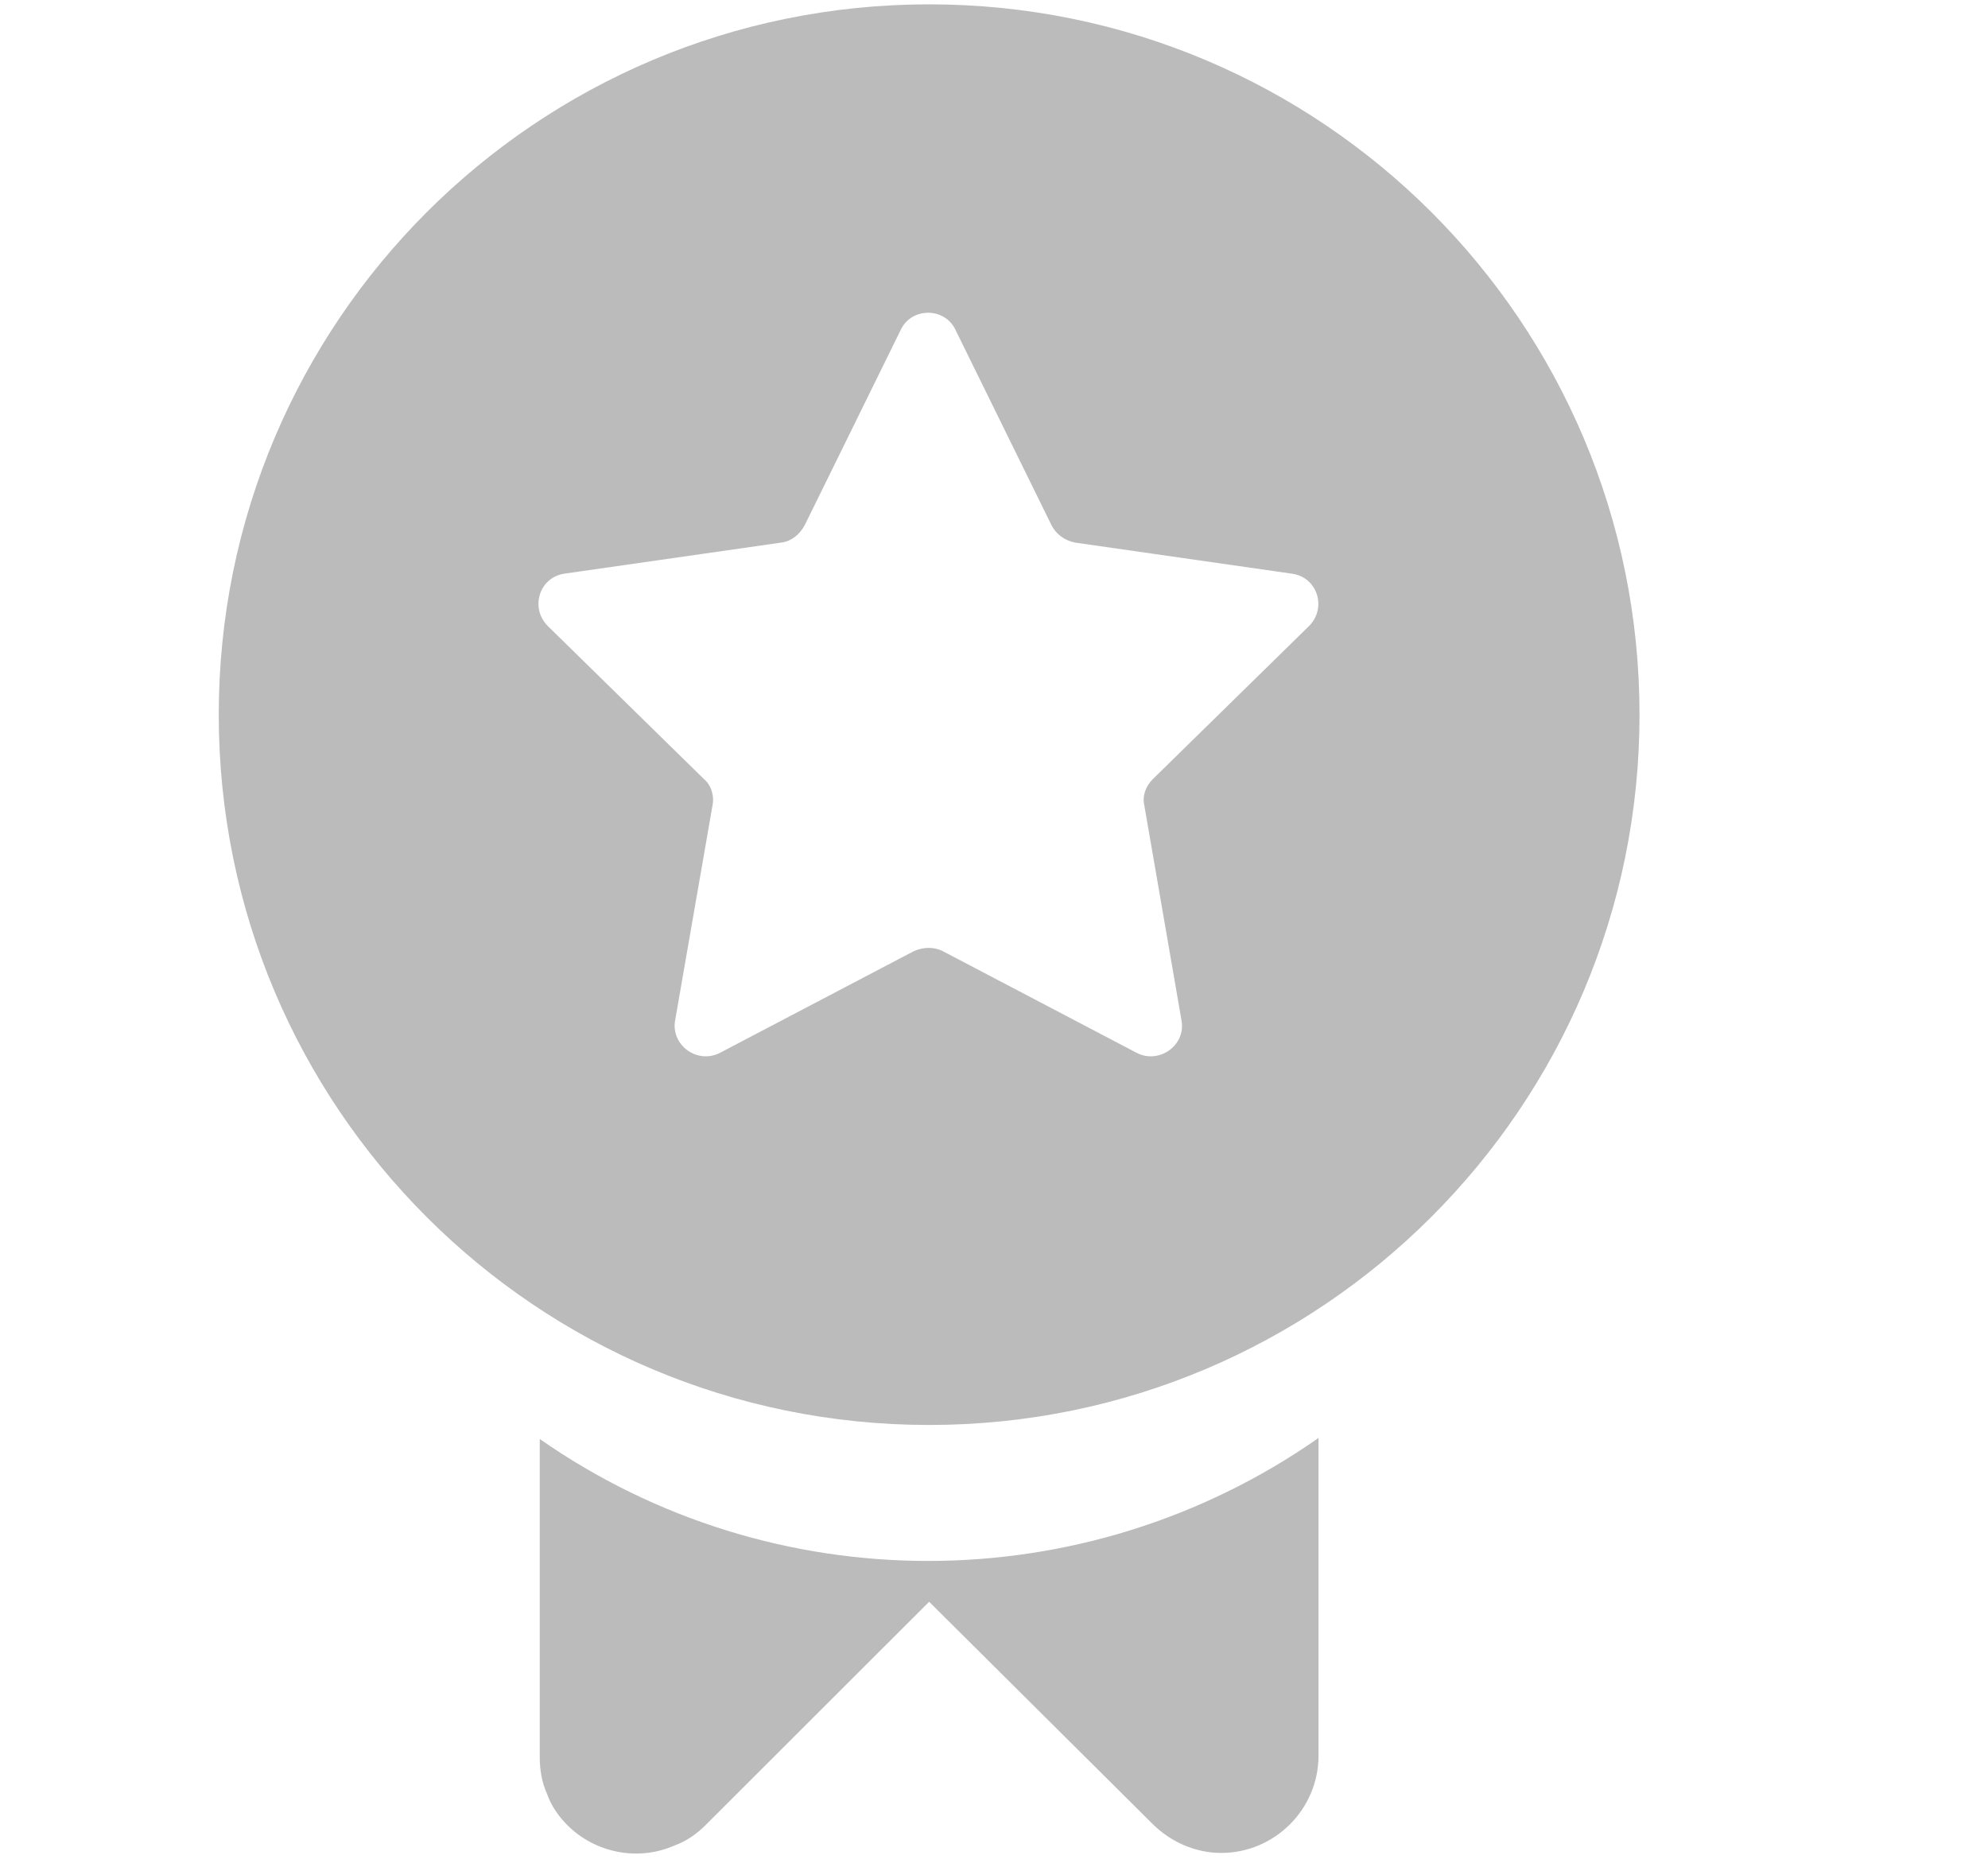
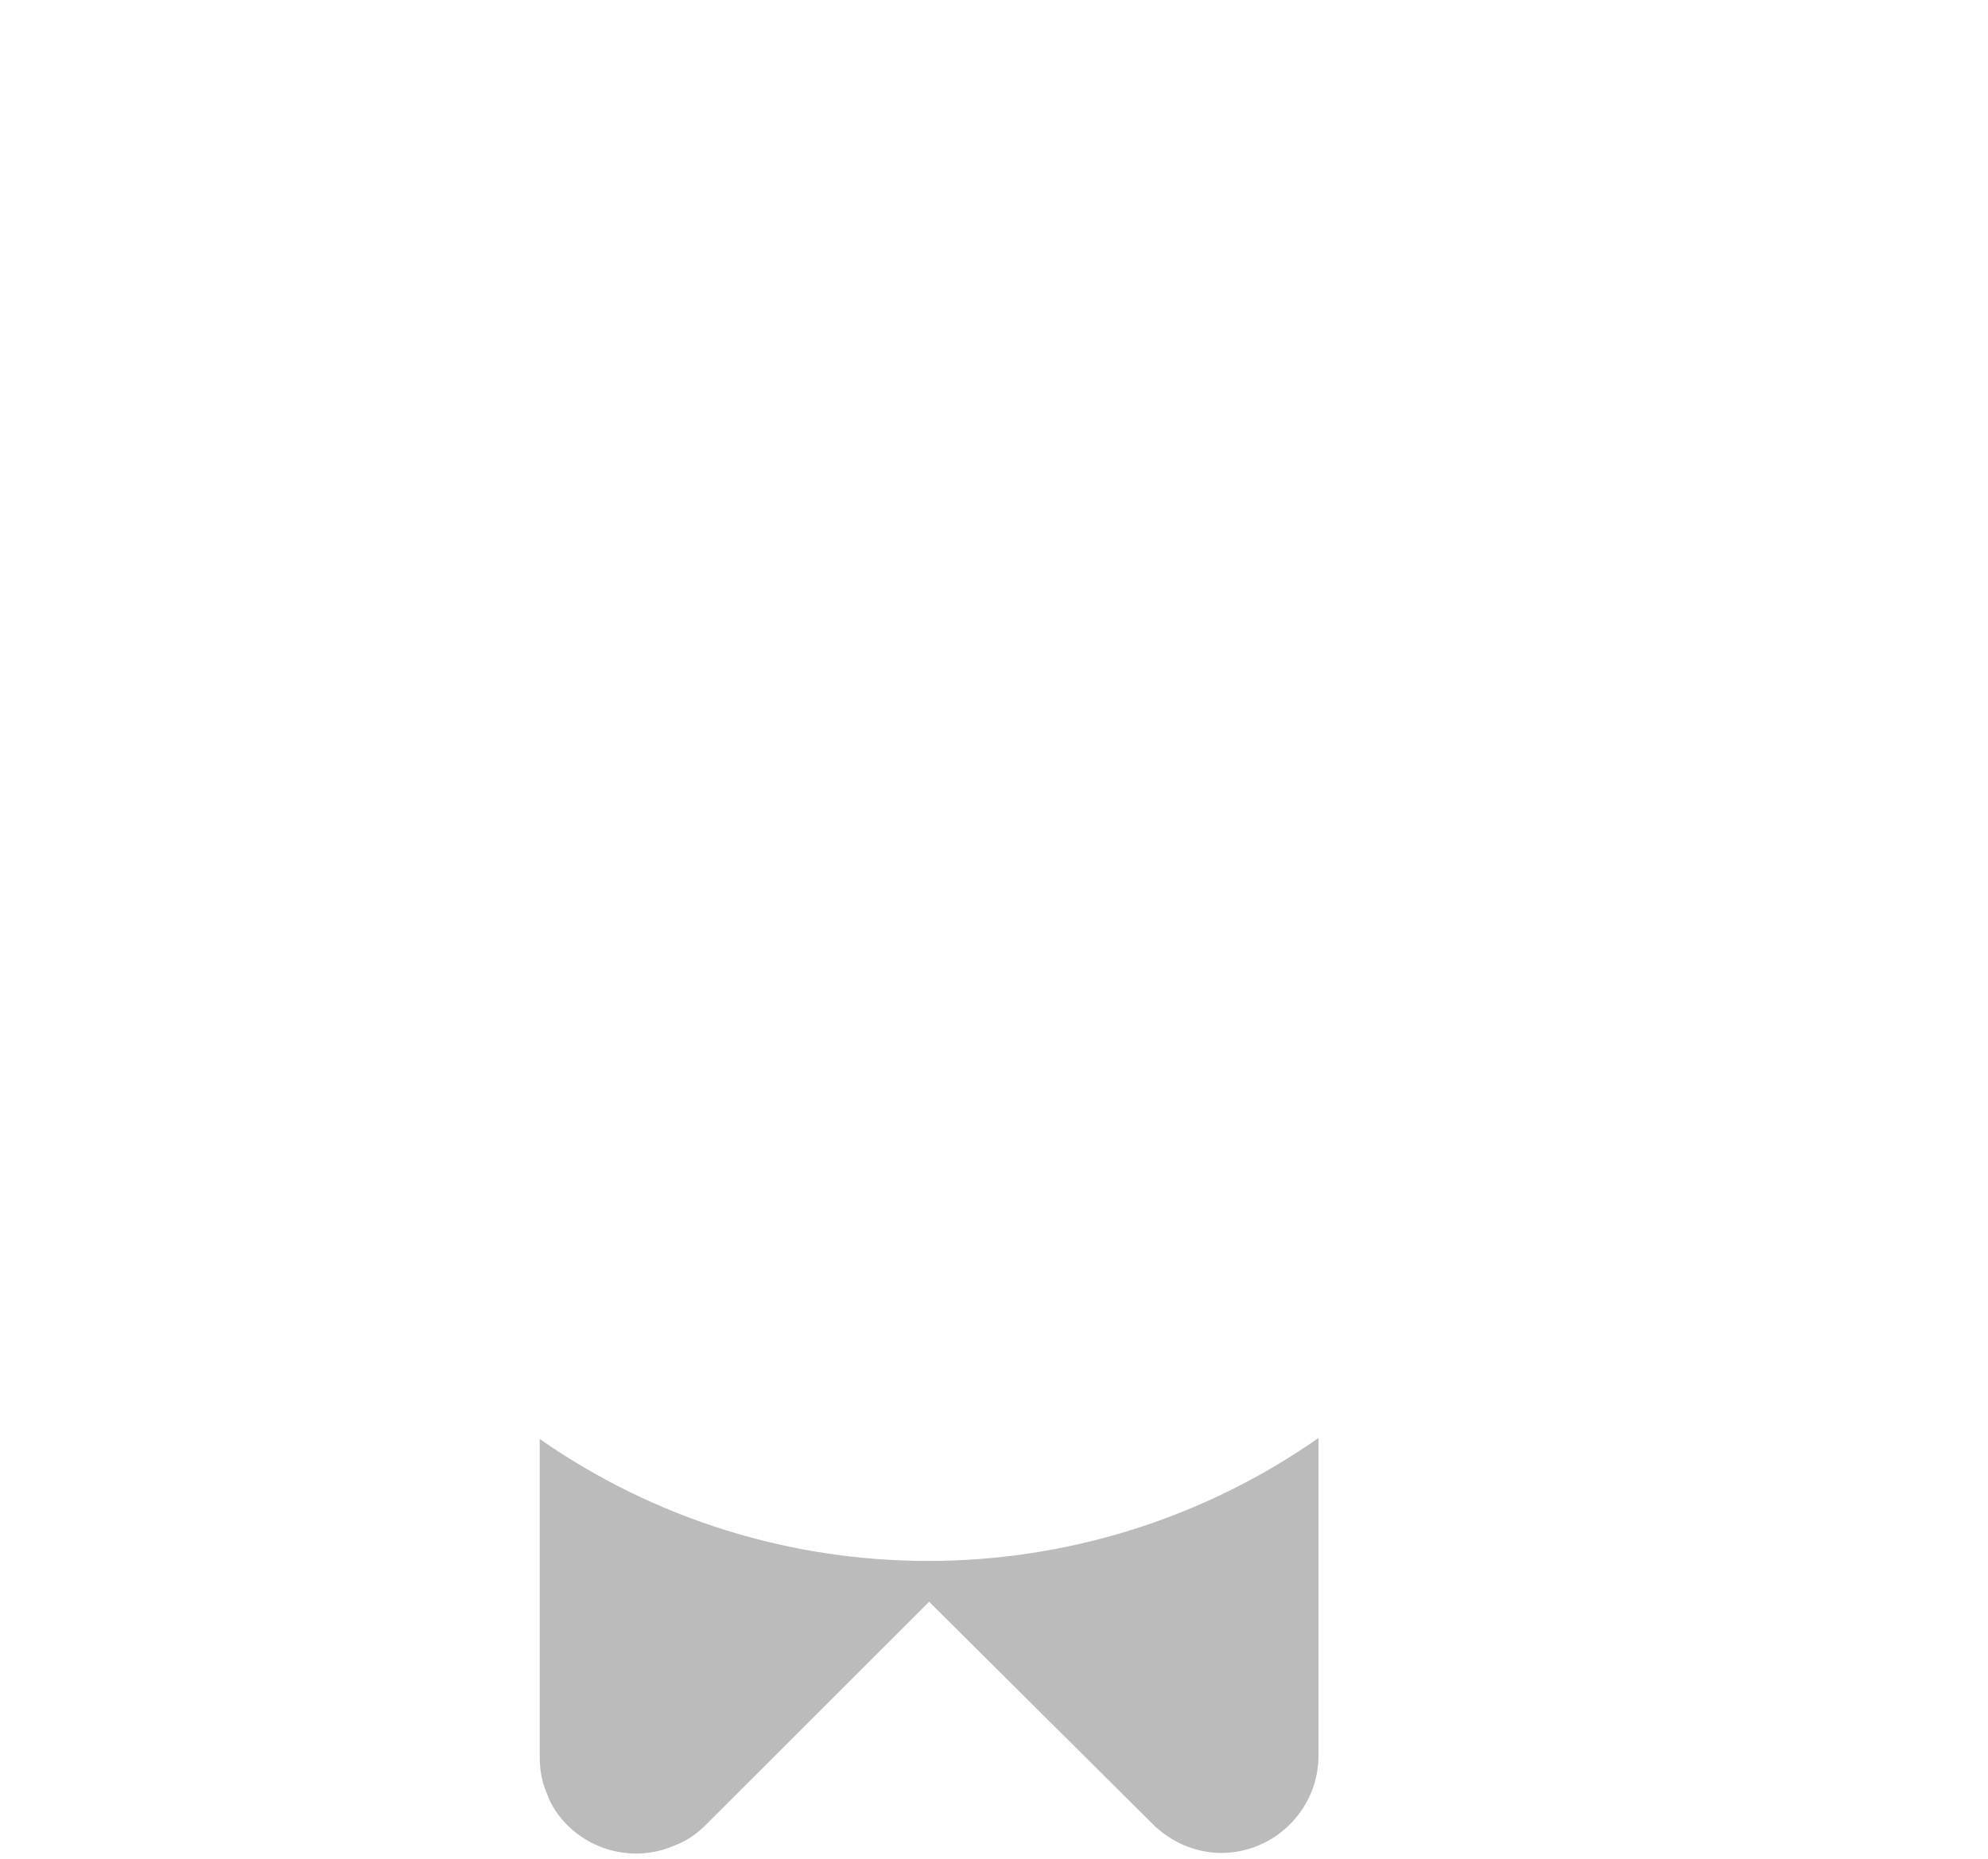
<svg xmlns="http://www.w3.org/2000/svg" t="1666061013087" class="icon" viewBox="0 0 1095 1024" version="1.1" p-id="1296" width="213.867" height="200">
  <path d="M726.244 792.121V967.111c0 29.468-24.121 53.589-53.589 53.589-14.108 0-27.648-5.916-37.774-15.929L511.772 882.347 388.551 1005.454c-4.665 4.665-10.581 8.875-17.067 11.15-20.025 8.875-43.577 4.096-58.937-11.15-4.665-4.665-8.875-10.581-11.15-17.067-2.958-6.485-4.096-13.54-4.096-20.594V792.69c128.455 89.657 299.918 89.657 428.942-0.569z m0 0" fill="#bbbbbb" p-id="1297" />
-   <path d="M511.772 2.389c-216.292 0-391.282 174.99-391.282 391.282 0 216.292 174.99 391.282 391.282 391.282 215.723 0 391.282-174.99 391.282-391.282 0-216.178-174.99-391.282-391.282-391.282z m209.237 342.471l-86.016 84.309c-4.096 4.096-5.916 9.444-4.665 14.677l20.48 118.443c2.389 13.54-12.402 24.121-24.804 17.636l-106.724-55.979c-4.665-2.389-10.581-2.389-15.929 0l-106.724 55.979c-12.402 6.485-27.079-4.096-24.804-17.636l20.594-118.443c1.138-5.348-0.569-11.15-4.665-14.677l-86.016-84.309c-10.012-10.012-4.665-27.079 9.444-28.9l119.012-17.067c5.348-0.569 10.012-4.096 12.971-9.444l53.02-107.861c5.916-12.402 24.121-12.402 30.037 0l53.02 107.861c2.389 4.665 7.054 8.306 12.971 9.444l119.012 17.067c14.45 1.707 19.797 18.887 9.785 28.9z" fill="#bbbbbb" p-id="1298" />
</svg>